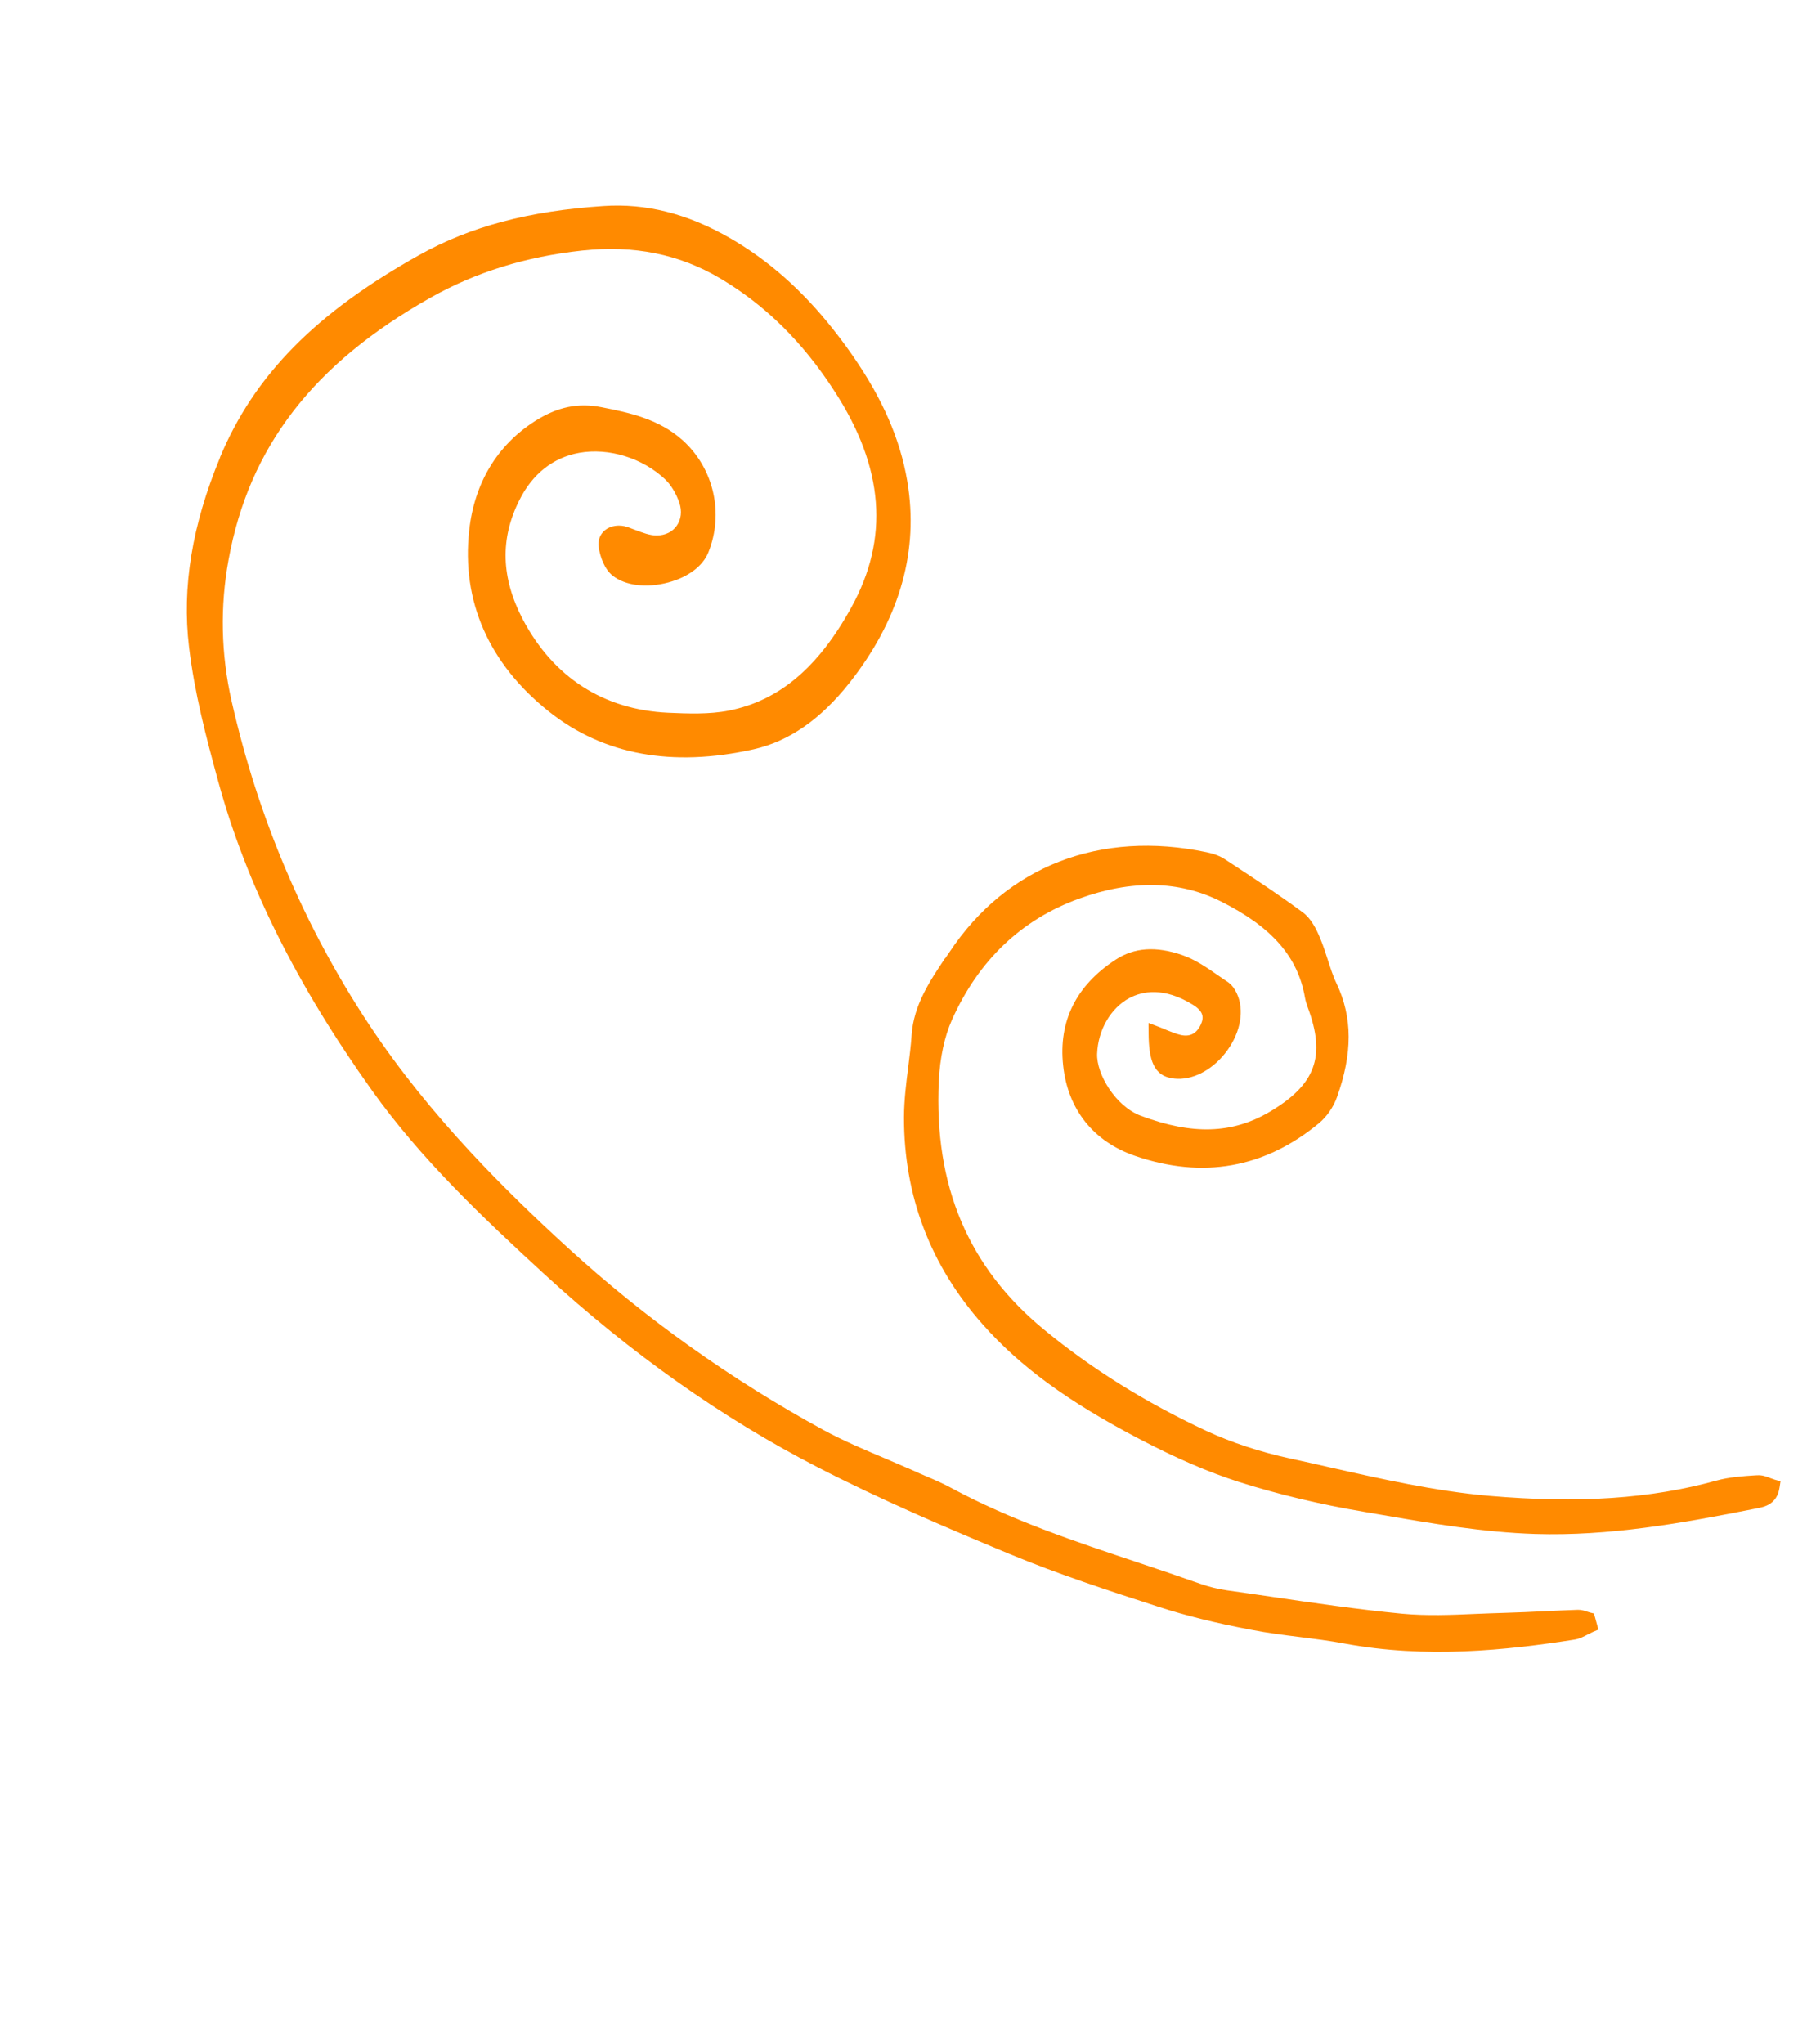
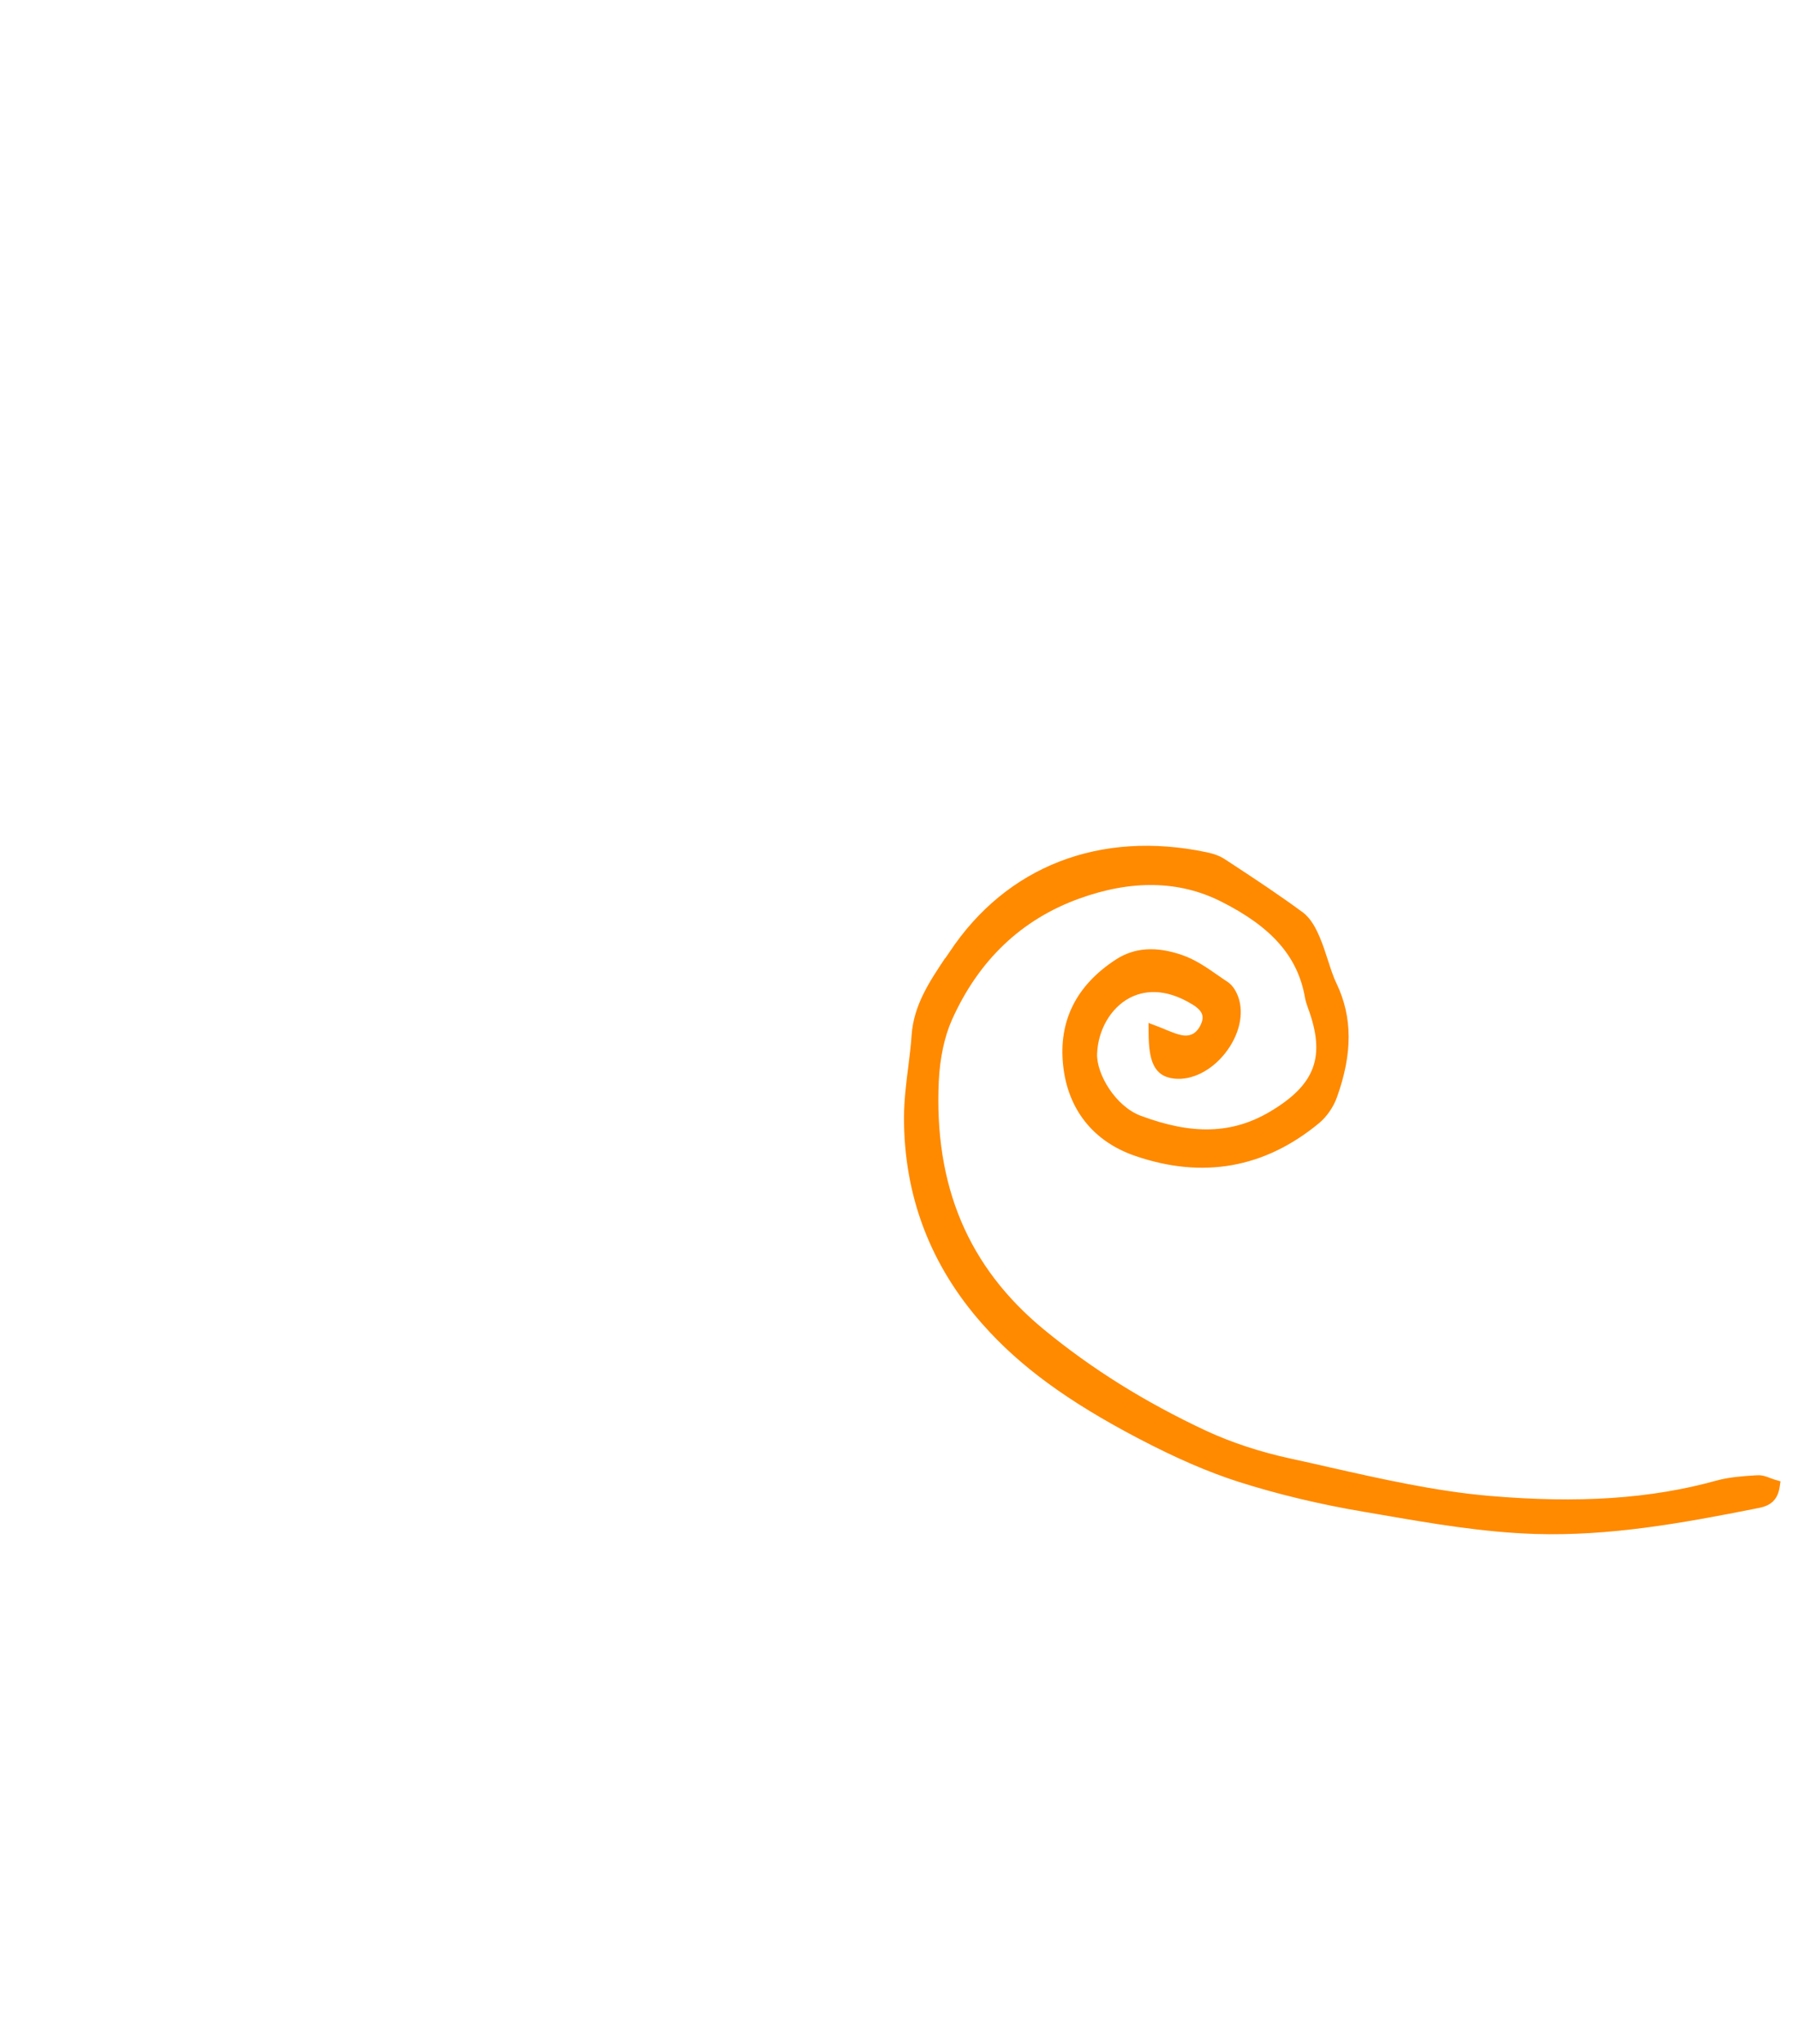
<svg xmlns="http://www.w3.org/2000/svg" width="44" height="50" viewBox="0 0 44 50" fill="none">
  <g clip-path="url(#clip0_285_3403)">
-     <path d="M5.387 11.188C4.699 12.847 4.451 14.365 4.626 15.829C4.76 16.948 5.041 18.022 5.341 19.117C6.025 21.618 7.259 24.094 9.109 26.684C10.296 28.346 11.783 29.757 13.327 31.174C15.435 33.108 17.683 34.696 20.007 35.891C21.551 36.688 23.187 37.384 24.724 38.022C25.892 38.506 27.112 38.906 28.358 39.309C29.015 39.522 29.732 39.701 30.613 39.868C31.008 39.945 31.411 39.997 31.799 40.045C32.162 40.091 32.536 40.137 32.896 40.205C34.906 40.579 36.869 40.369 38.521 40.111C38.648 40.093 38.761 40.034 38.858 39.982C38.897 39.961 38.938 39.942 38.978 39.923L39.116 39.865L39.007 39.471L38.914 39.448C38.893 39.441 38.867 39.434 38.846 39.427C38.778 39.403 38.704 39.379 38.615 39.38C38.355 39.389 38.096 39.401 37.838 39.413C37.492 39.43 37.147 39.447 36.801 39.456C36.575 39.462 36.352 39.471 36.129 39.48C35.528 39.507 34.905 39.532 34.311 39.476C33.239 39.373 32.15 39.214 31.097 39.058C30.738 39.006 30.38 38.953 30.019 38.903C29.801 38.871 29.586 38.818 29.372 38.743C28.87 38.566 28.368 38.396 27.864 38.228C26.323 37.714 24.731 37.185 23.276 36.398C23.07 36.286 22.853 36.193 22.643 36.104C22.552 36.066 22.464 36.026 22.377 35.986C22.14 35.882 21.9 35.78 21.66 35.677C21.16 35.466 20.641 35.246 20.163 34.988C17.887 33.748 15.784 32.248 13.909 30.536C12.425 29.18 10.534 27.332 9.044 25.082L9.033 25.066C7.442 22.663 6.312 19.996 5.668 17.15C5.407 16.001 5.383 14.838 5.594 13.69C6.096 10.934 7.666 8.899 10.533 7.283C11.646 6.656 12.863 6.279 14.247 6.129C15.518 5.994 16.623 6.216 17.628 6.812C18.727 7.463 19.646 8.368 20.423 9.572C21.634 11.438 21.768 13.169 20.832 14.862C20.02 16.334 19.068 17.136 17.839 17.383C17.354 17.479 16.822 17.456 16.354 17.436C14.774 17.364 13.546 16.573 12.798 15.159C12.262 14.139 12.232 13.184 12.71 12.235C13.032 11.589 13.539 11.192 14.176 11.077C14.898 10.949 15.722 11.203 16.277 11.726C16.421 11.863 16.549 12.075 16.626 12.302C16.693 12.503 16.671 12.705 16.561 12.86C16.456 13.011 16.283 13.096 16.076 13.099C15.91 13.102 15.73 13.034 15.538 12.961C15.479 12.939 15.417 12.915 15.358 12.893C15.158 12.826 14.947 12.855 14.803 12.971C14.684 13.07 14.629 13.216 14.65 13.378C14.683 13.613 14.791 13.925 14.995 14.084C15.304 14.328 15.825 14.391 16.354 14.249C16.841 14.118 17.199 13.848 17.334 13.514C17.719 12.562 17.469 11.466 16.715 10.778C16.122 10.241 15.384 10.093 14.729 9.963C14.148 9.847 13.644 9.952 13.095 10.299C12.17 10.887 11.61 11.812 11.482 12.974C11.289 14.706 11.964 16.238 13.436 17.409C14.767 18.466 16.45 18.775 18.442 18.33C19.311 18.134 20.083 17.598 20.796 16.694C21.977 15.193 22.458 13.598 22.23 11.949C22.088 10.93 21.693 9.943 21.005 8.905C20.823 8.63 20.622 8.351 20.397 8.067C19.634 7.1 18.803 6.364 17.857 5.82C16.82 5.225 15.807 4.97 14.764 5.041C12.942 5.161 11.513 5.54 10.268 6.234C7.722 7.654 6.217 9.186 5.381 11.196L5.387 11.188Z" fill="#FF8A00" />
    <path d="M23.128 23.44C22.752 24.004 22.361 24.584 22.309 25.317C22.292 25.581 22.257 25.849 22.225 26.111C22.174 26.504 22.125 26.912 22.122 27.33C22.119 29.249 22.765 30.955 24.051 32.401C24.96 33.428 26.132 34.283 27.852 35.185C28.787 35.675 29.567 36.011 30.311 36.25C31.255 36.55 32.289 36.8 33.391 36.985L33.816 37.058C35.033 37.268 36.29 37.484 37.567 37.525C39.386 37.581 41.147 37.264 42.94 36.909L42.983 36.9C43.173 36.865 43.487 36.807 43.55 36.382L43.572 36.237L43.431 36.196C43.396 36.187 43.364 36.17 43.33 36.161C43.234 36.122 43.124 36.081 43.007 36.089L42.955 36.091C42.641 36.111 42.316 36.134 42.004 36.219C40.401 36.664 38.635 36.781 36.441 36.593C35.129 36.479 33.804 36.18 32.523 35.891C32.215 35.821 31.905 35.749 31.596 35.684C30.835 35.519 30.137 35.288 29.516 35.001C28.021 34.301 26.723 33.492 25.544 32.522C23.696 31 22.855 29.011 22.974 26.444C23.002 25.874 23.114 25.355 23.297 24.945C23.949 23.492 24.993 22.495 26.408 21.983C27.689 21.518 28.859 21.539 29.878 22.052C31.13 22.68 31.763 23.407 31.936 24.41C31.949 24.487 31.977 24.566 32.003 24.643C32.451 25.844 32.195 26.535 31.067 27.201C30.152 27.737 29.181 27.768 27.917 27.295C27.302 27.066 26.83 26.277 26.848 25.779C26.87 25.194 27.182 24.657 27.64 24.414C27.956 24.247 28.482 24.139 29.192 24.579C29.462 24.746 29.463 24.897 29.384 25.067C29.28 25.288 29.117 25.37 28.89 25.317C28.789 25.294 28.687 25.252 28.559 25.202C28.491 25.173 28.421 25.142 28.341 25.113L28.106 25.024L28.108 25.276C28.114 25.921 28.221 26.331 28.737 26.386C29.165 26.432 29.642 26.194 29.981 25.765C30.327 25.328 30.45 24.802 30.302 24.387C30.267 24.291 30.189 24.118 30.042 24.02C29.964 23.97 29.887 23.915 29.811 23.863C29.538 23.672 29.251 23.474 28.932 23.364C28.288 23.141 27.756 23.179 27.302 23.476C26.335 24.108 25.9 24.979 26.017 26.065C26.131 27.14 26.757 27.925 27.775 28.275C29.432 28.846 30.949 28.576 32.281 27.474C32.468 27.318 32.632 27.083 32.719 26.837C33.101 25.768 33.1 24.888 32.709 24.062C32.62 23.879 32.56 23.683 32.492 23.475C32.436 23.304 32.381 23.128 32.308 22.956C32.213 22.725 32.085 22.471 31.883 22.32C31.329 21.911 30.747 21.526 30.181 21.154L29.979 21.022C29.862 20.944 29.714 20.887 29.532 20.849C26.923 20.299 24.632 21.188 23.239 23.286L23.133 23.441L23.128 23.44Z" fill="#FF8A00" />
  </g>
  <defs>
    <clipPath id="clip0_285_3403">
      <rect width="44.028" height="23.482" fill="white" transform="translate(24.307 49.674) rotate(-123.509)" />
    </clipPath>
  </defs>
</svg>